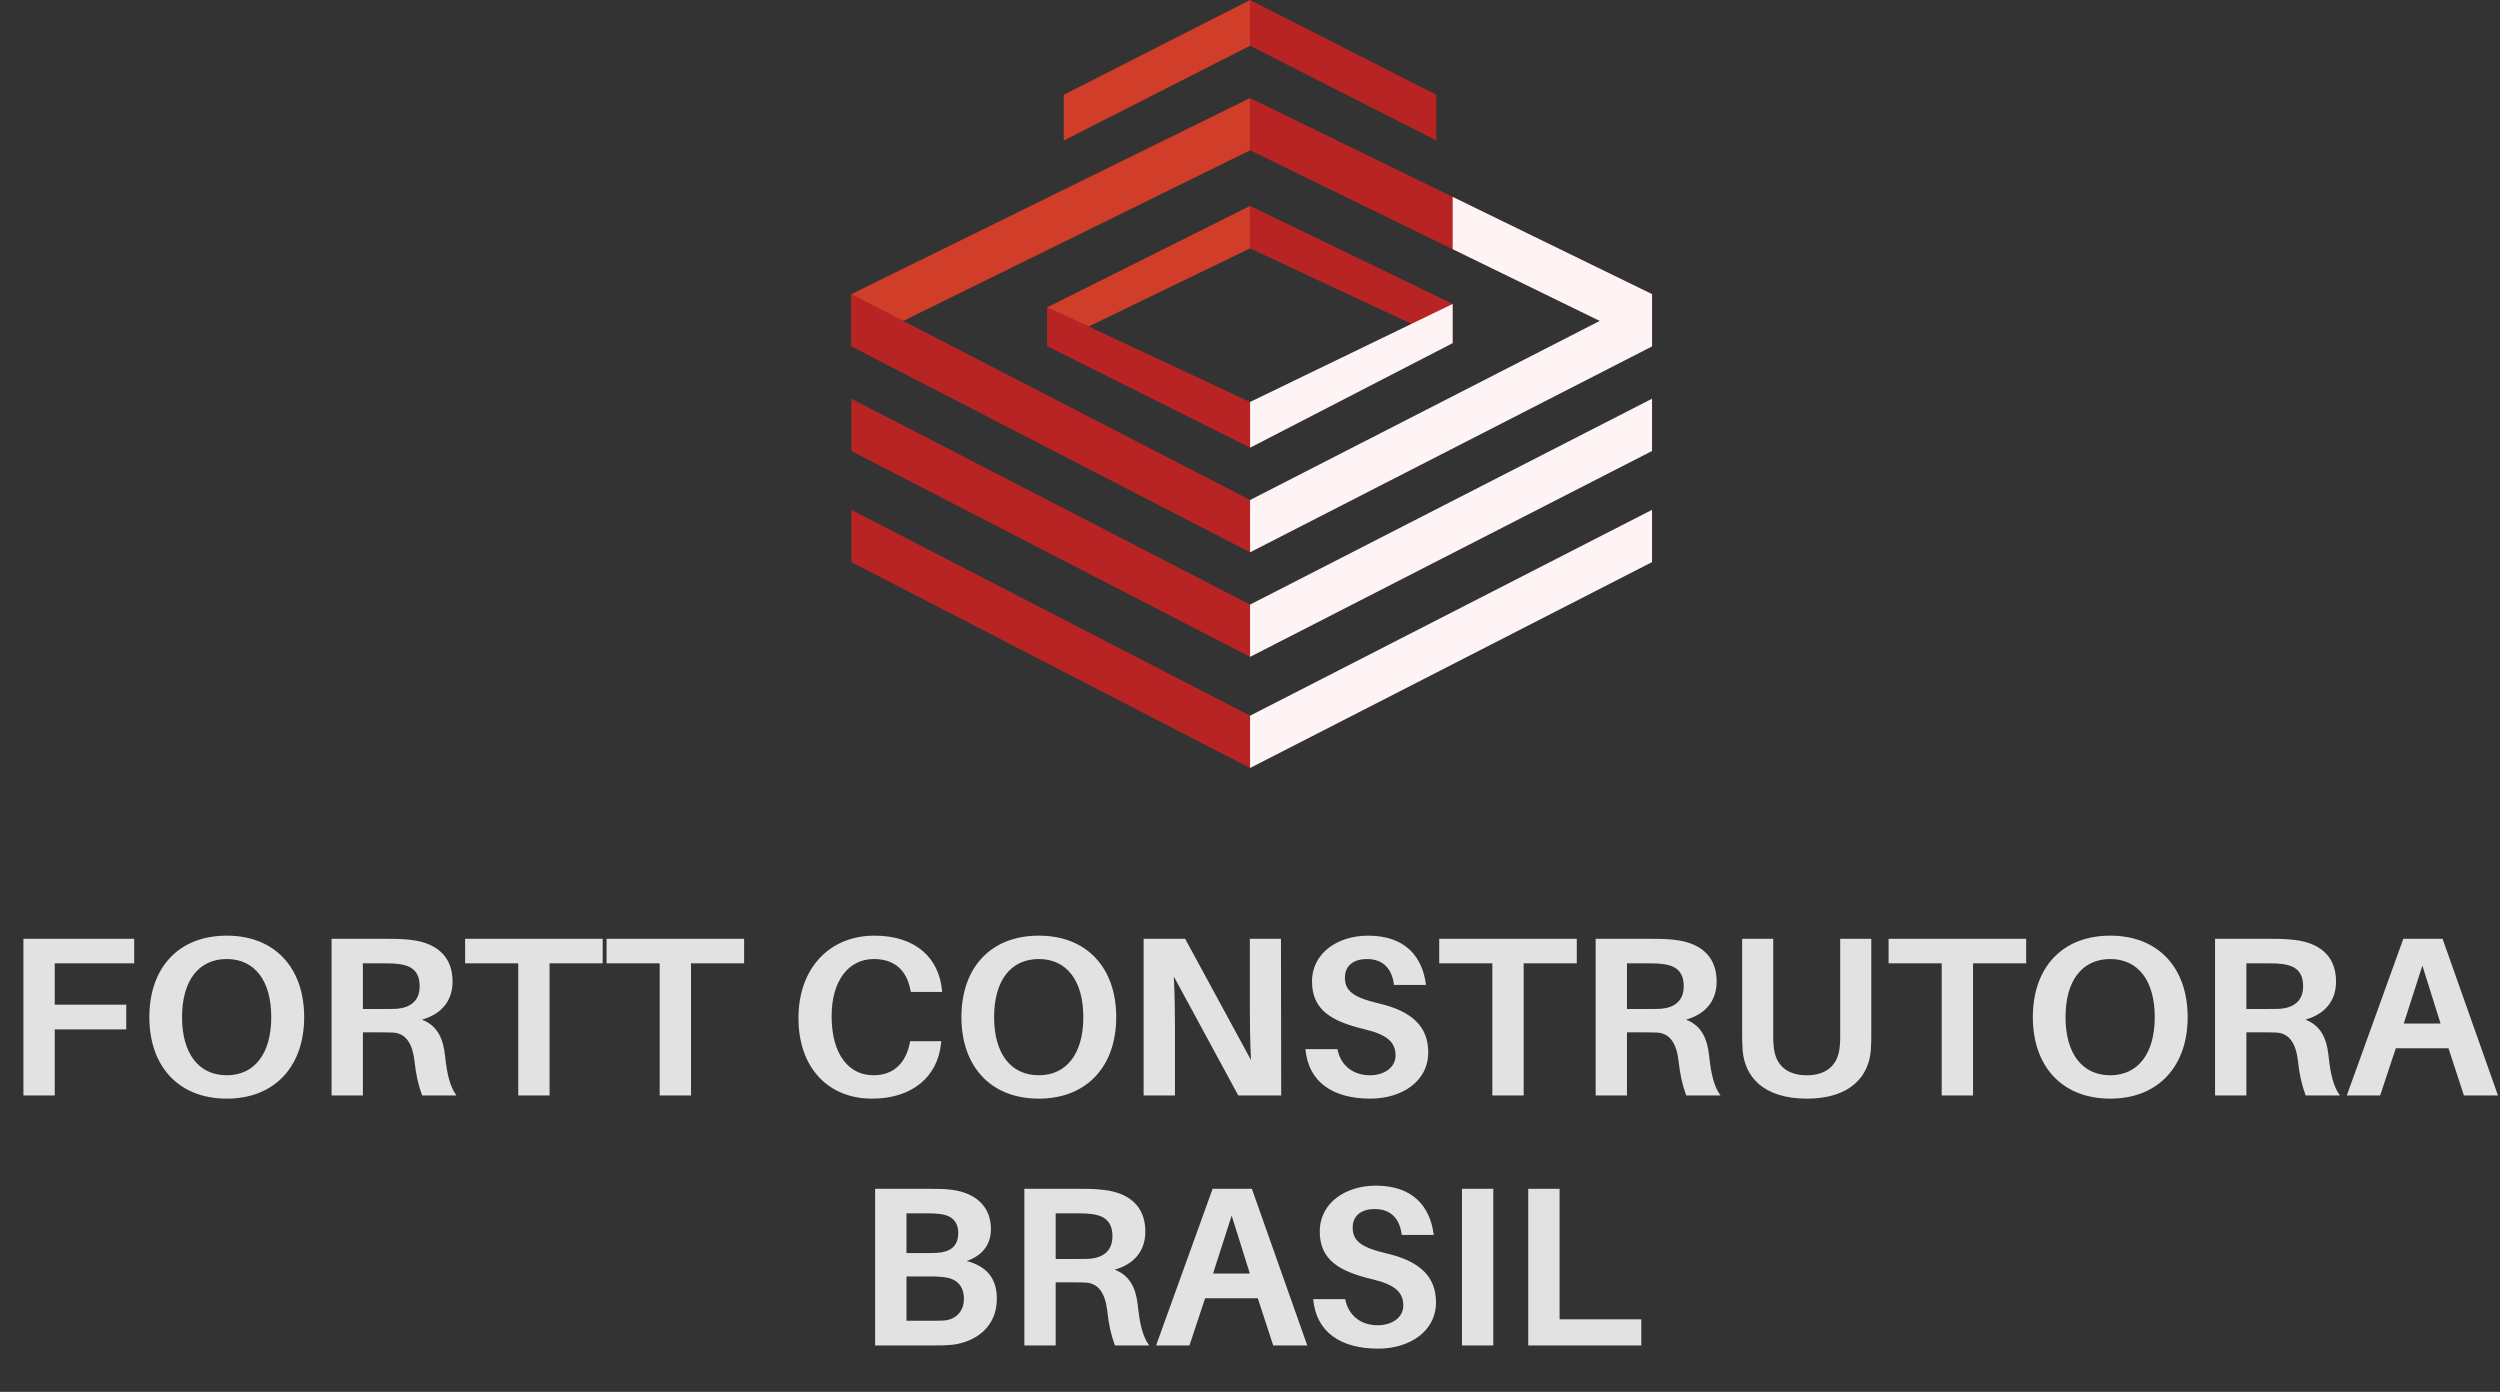
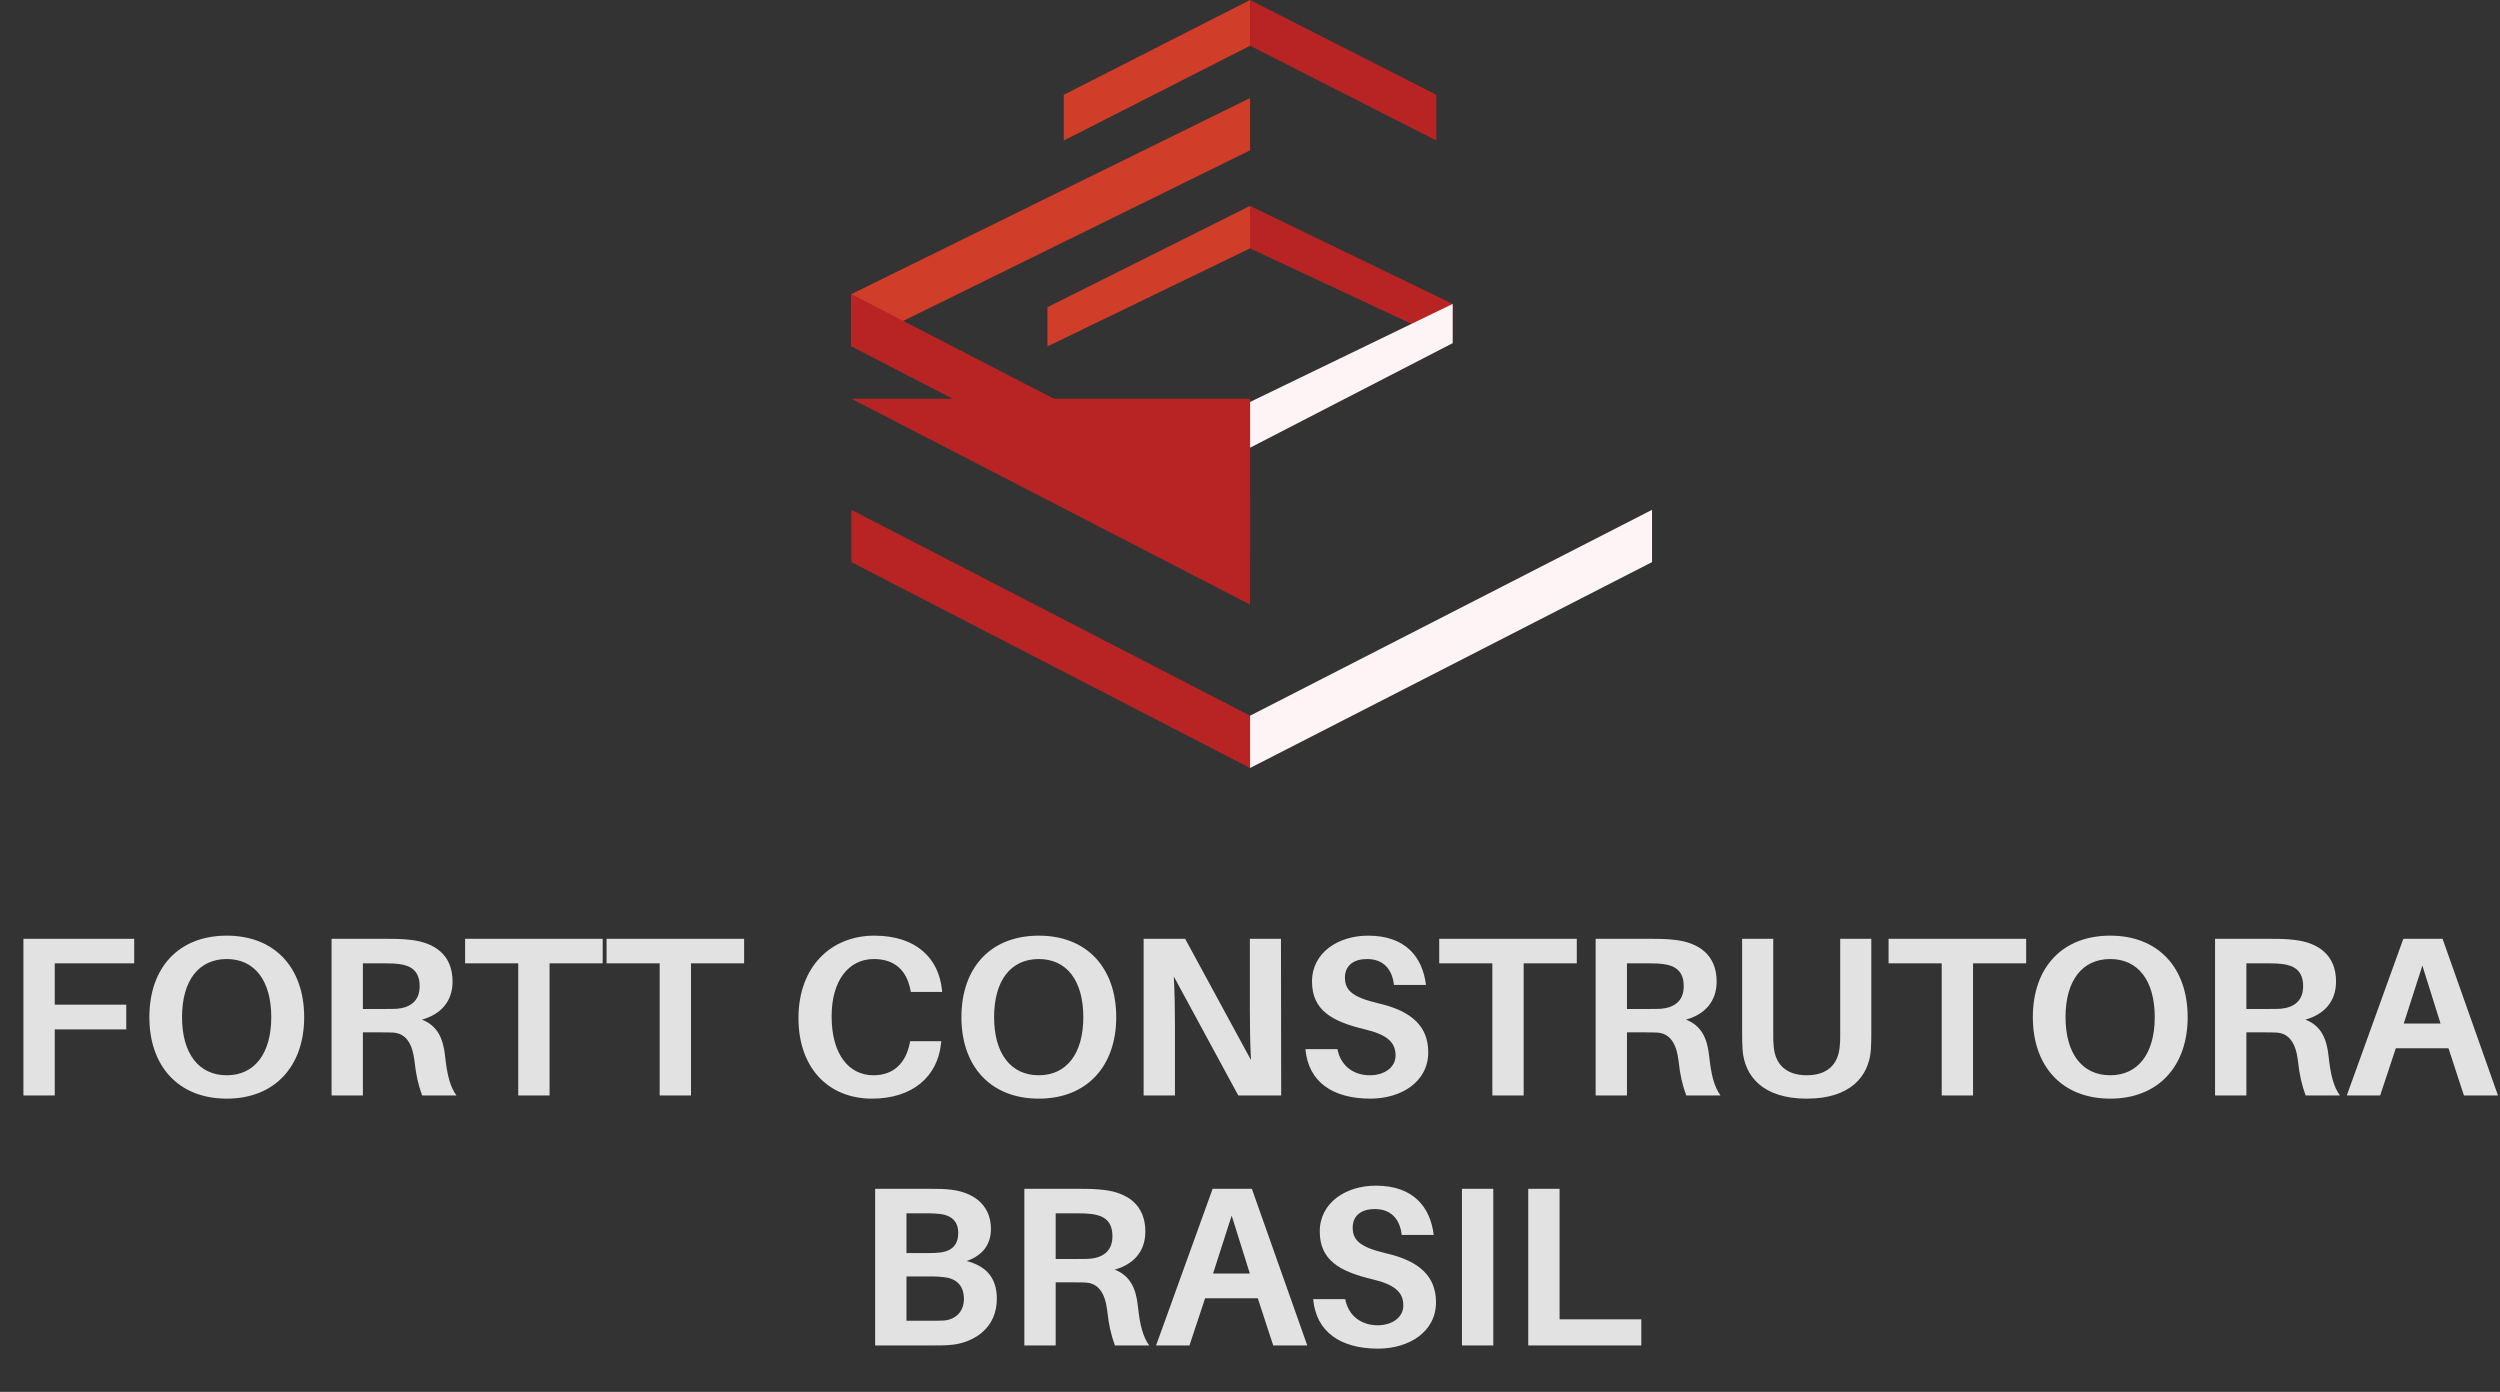
<svg xmlns="http://www.w3.org/2000/svg" width="370" height="206" viewBox="0 0 370 206" fill="none">
  <rect x="0" y="0" width="370" height="206" fill="#333333" stroke="none" />
  <path d="M185.009 0L157.439 14.027V20.798L185.009 6.771V0Z" fill="#D03D28" />
  <path d="M214.996 50.786L185.008 36.76V30.472L214.996 44.982V50.786Z" fill="#B72423" />
  <path d="M214.996 44.981L185.008 59.492V66.263L214.996 50.786V44.981Z" fill="#FEF4F5" />
  <path d="M155.02 51.27L185.008 36.76V30.472L155.02 45.466L155.02 51.27Z" fill="#D03D28" />
-   <path d="M155.02 45.465L185.008 59.492V66.263L155.02 51.269V45.465Z" fill="#B72423" />
  <path d="M185.009 14.511L126 43.531V51.27L185.009 22.25V14.511Z" fill="#D03D28" />
-   <path d="M185.009 14.511L244.501 43.531V51.27L185.009 22.25V14.511Z" fill="#B72423" />
-   <path d="M214.997 29.141L244.501 43.53V51.268L214.997 36.877V29.141Z" fill="#FEF4F5" />
  <path d="M126 43.531L185.008 74.003V81.742L126 51.27V43.531Z" fill="#B72423" />
-   <path d="M126 59.009L185.008 89.48V97.219L126 66.748V59.009Z" fill="#B72423" />
+   <path d="M126 59.009L185.008 89.48V97.219V59.009Z" fill="#B72423" />
  <path d="M126 75.453L185.008 105.925V113.664L126 83.192V75.453Z" fill="#B72423" />
  <path d="M244.501 75.453L185.008 105.925V113.664L244.501 83.192V75.453Z" fill="#FEF4F5" />
-   <path d="M244.501 59.009L185.008 89.48V97.219L244.501 66.748V59.009Z" fill="#FEF4F5" />
-   <path d="M244.501 43.531L185.008 74.003V81.742L244.501 51.27V43.531Z" fill="#FEF4F5" />
  <path d="M185.009 0L212.578 14.027V20.798L185.009 6.771V0Z" fill="#B72423" />
  <path d="M8.102 142.575V148.69H18.686V152.352H8.102V162.129H3.466V138.947H19.861V142.575H8.102ZM33.562 138.476C40.684 138.476 45.018 143.247 45.018 150.538C45.018 157.795 40.684 162.599 33.562 162.599C26.405 162.599 22.105 157.795 22.105 150.538C22.105 143.247 26.405 138.476 33.562 138.476ZM33.562 159.139C37.661 159.139 40.147 155.947 40.147 150.538C40.147 145.095 37.661 141.937 33.562 141.937C29.429 141.937 26.943 145.095 26.943 150.538C26.943 155.947 29.429 159.139 33.562 159.139ZM65.871 156.283C66.173 159.105 66.61 160.819 67.551 162.129H62.477C61.906 160.55 61.57 159.139 61.335 156.955C61.033 154.469 60.092 152.957 58.211 152.822C57.572 152.789 57.001 152.789 56.396 152.789H53.708V162.129H49.072V138.947H57.538C58.882 138.947 59.756 138.98 60.898 139.115C64.258 139.518 66.98 141.265 66.98 145.263C66.98 148.253 65.199 150.135 62.444 150.907C64.728 151.781 65.602 153.696 65.871 156.283ZM53.708 149.328H56.9C57.706 149.328 58.278 149.328 58.782 149.295C60.63 149.127 62.108 148.219 62.108 145.968C62.108 143.717 60.865 142.911 59.05 142.676C58.513 142.609 57.942 142.575 57.102 142.575H53.708V149.328ZM89.198 142.575H81.336V162.129H76.699V142.575H68.837V138.947H89.198V142.575ZM110.13 142.575H102.269V162.129H97.632V142.575H89.77V138.947H110.13V142.575ZM129.395 138.476C135.677 138.476 138.936 141.903 139.407 146.472L139.44 146.808H134.804L134.737 146.472C134.165 143.617 132.418 141.937 129.327 141.937C125.598 141.937 123.078 145.129 123.078 150.403C123.078 156.182 125.732 159.139 129.26 159.139C132.284 159.139 134.031 157.324 134.636 154.435L134.703 154.099H139.306L139.272 154.435C138.768 159.374 135.005 162.599 129.059 162.599C122.608 162.599 118.173 158.064 118.173 150.672C118.173 143.079 122.977 138.476 129.395 138.476ZM153.745 138.476C160.868 138.476 165.202 143.247 165.202 150.538C165.202 157.795 160.868 162.599 153.745 162.599C146.589 162.599 142.289 157.795 142.289 150.538C142.289 143.247 146.589 138.476 153.745 138.476ZM153.745 159.139C157.844 159.139 160.33 155.947 160.33 150.538C160.33 145.095 157.844 141.937 153.745 141.937C149.613 141.937 147.127 145.095 147.127 150.538C147.127 155.947 149.613 159.139 153.745 159.139ZM189.616 162.129H183.266L173.724 144.524C173.858 147.044 173.892 149.698 173.892 151.646V162.129H169.256V138.947H175.404L185.147 156.888C185.013 154.401 184.979 151.579 184.979 149.597V138.947H189.582L189.616 162.129ZM202.476 138.476C208.019 138.476 210.539 141.634 211.043 145.767H206.306C206.037 143.415 204.727 141.937 202.308 141.937C200.46 141.937 199.049 142.81 199.049 144.692C199.049 146.64 200.292 147.615 203.988 148.488C209.094 149.664 211.379 152.016 211.379 155.745C211.379 160.113 207.381 162.599 202.812 162.599C197.268 162.599 193.64 160.147 193.203 155.275H197.94C198.444 157.828 200.393 159.139 202.745 159.139C204.861 159.139 206.541 157.996 206.541 156.216C206.541 154.267 205.332 153.125 201.905 152.318C197.167 151.176 194.177 149.53 194.177 145.263C194.177 140.996 198.041 138.476 202.476 138.476ZM233.365 142.575H225.503V162.129H220.867V142.575H213.005V138.947H233.365V142.575ZM252.954 156.283C253.257 159.105 253.693 160.819 254.634 162.129H249.561C248.99 160.55 248.654 159.139 248.419 156.955C248.116 154.469 247.176 152.957 245.294 152.822C244.656 152.789 244.085 152.789 243.48 152.789H240.792V162.129H236.156V138.947H244.622C245.966 138.947 246.84 138.98 247.982 139.115C251.342 139.518 254.063 141.265 254.063 145.263C254.063 148.253 252.282 150.135 249.527 150.907C251.812 151.781 252.686 153.696 252.954 156.283ZM240.792 149.328H243.984C244.79 149.328 245.361 149.328 245.865 149.295C247.713 149.127 249.191 148.219 249.191 145.968C249.191 143.717 247.948 142.911 246.134 142.676C245.596 142.609 245.025 142.575 244.185 142.575H240.792V149.328ZM276.953 138.947V152.688C276.953 153.662 276.953 154.334 276.886 155.409C276.583 159.273 273.896 162.599 267.411 162.599C260.893 162.599 258.206 159.273 257.903 155.409C257.836 154.334 257.836 153.662 257.836 152.688V138.947H262.439V153.158C262.439 153.83 262.439 154.334 262.506 154.838C262.708 157.492 264.32 159.139 267.411 159.139C270.469 159.139 272.081 157.492 272.283 154.838C272.35 154.334 272.35 153.83 272.35 153.158V138.947H276.953ZM299.872 142.575H292.01V162.129H287.373V142.575H279.511V138.947H299.872V142.575ZM312.317 138.476C319.44 138.476 323.774 143.247 323.774 150.538C323.774 157.795 319.44 162.599 312.317 162.599C305.161 162.599 300.86 157.795 300.86 150.538C300.86 143.247 305.161 138.476 312.317 138.476ZM312.317 159.139C316.416 159.139 318.902 155.947 318.902 150.538C318.902 145.095 316.416 141.937 312.317 141.937C308.184 141.937 305.698 145.095 305.698 150.538C305.698 155.947 308.184 159.139 312.317 159.139ZM344.626 156.283C344.928 159.105 345.365 160.819 346.306 162.129H341.233C340.661 160.55 340.325 159.139 340.09 156.955C339.788 154.469 338.847 152.957 336.966 152.822C336.327 152.789 335.756 152.789 335.151 152.789H332.464V162.129H327.827V138.947H336.294C337.638 138.947 338.511 138.98 339.653 139.115C343.013 139.518 345.735 141.265 345.735 145.263C345.735 148.253 343.954 150.135 341.199 150.907C343.484 151.781 344.357 153.696 344.626 156.283ZM332.464 149.328H335.655C336.462 149.328 337.033 149.328 337.537 149.295C339.385 149.127 340.863 148.219 340.863 145.968C340.863 143.717 339.62 142.911 337.806 142.676C337.268 142.609 336.697 142.575 335.857 142.575H332.464V149.328ZM362.375 155.141H354.581L352.263 162.129H347.324L355.69 138.947H361.502L369.7 162.129H364.66L362.375 155.141ZM358.512 142.911L355.757 151.478H361.2L358.512 142.911ZM143.062 186.631C146.053 187.403 147.531 189.218 147.531 192.208C147.531 196.508 144.272 198.558 141.181 198.995C140.005 199.129 139.266 199.129 137.955 199.129H129.522V175.947H137.821C138.997 175.947 139.669 175.947 140.811 176.081C144.574 176.551 146.657 178.735 146.657 181.86C146.657 184.245 145.381 185.824 143.062 186.631ZM134.159 179.575V185.455H137.653C138.224 185.455 138.762 185.421 139.299 185.354C140.979 185.085 141.819 184.144 141.819 182.464C141.819 180.717 140.744 179.877 139.199 179.676C138.661 179.609 138.056 179.575 137.519 179.575H134.159ZM139.736 195.433C141.349 195.299 142.659 194.19 142.659 192.241C142.659 190.091 141.349 189.184 139.669 189.016C139.098 188.949 138.56 188.915 138.023 188.915H134.159V195.467H138.191C138.728 195.467 139.299 195.467 139.736 195.433ZM168.403 193.283C168.705 196.105 169.142 197.819 170.082 199.129H165.009C164.438 197.55 164.102 196.139 163.867 193.955C163.564 191.469 162.624 189.957 160.742 189.822C160.104 189.789 159.533 189.789 158.928 189.789H156.24V199.129H151.604V175.947H160.07C161.414 175.947 162.288 175.98 163.43 176.115C166.79 176.518 169.511 178.265 169.511 182.263C169.511 185.253 167.731 187.135 164.976 187.907C167.26 188.781 168.134 190.696 168.403 193.283ZM156.24 186.328H159.432C160.238 186.328 160.809 186.328 161.313 186.295C163.161 186.127 164.64 185.219 164.64 182.968C164.64 180.717 163.396 179.911 161.582 179.676C161.045 179.609 160.473 179.575 159.634 179.575H156.24V186.328ZM186.152 192.141H178.357L176.039 199.129H171.1L179.466 175.947H185.278L193.476 199.129H188.437L186.152 192.141ZM182.288 179.911L179.533 188.478H184.976L182.288 179.911ZM203.624 175.476C209.168 175.476 211.688 178.634 212.191 182.767H207.454C207.185 180.415 205.875 178.937 203.456 178.937C201.608 178.937 200.197 179.81 200.197 181.692C200.197 183.64 201.44 184.615 205.136 185.488C210.243 186.664 212.527 189.016 212.527 192.745C212.527 197.113 208.529 199.599 203.96 199.599C198.416 199.599 194.788 197.147 194.351 192.275H199.088C199.592 194.828 201.541 196.139 203.893 196.139C206.01 196.139 207.689 194.996 207.689 193.216C207.689 191.267 206.48 190.125 203.053 189.318C198.316 188.176 195.325 186.53 195.325 182.263C195.325 177.996 199.189 175.476 203.624 175.476ZM221.007 199.129H216.371V175.947H221.007V199.129ZM242.913 195.265V199.129H226.181V175.947H230.818V195.265H242.913Z" fill="#E2E2E2" />
</svg>